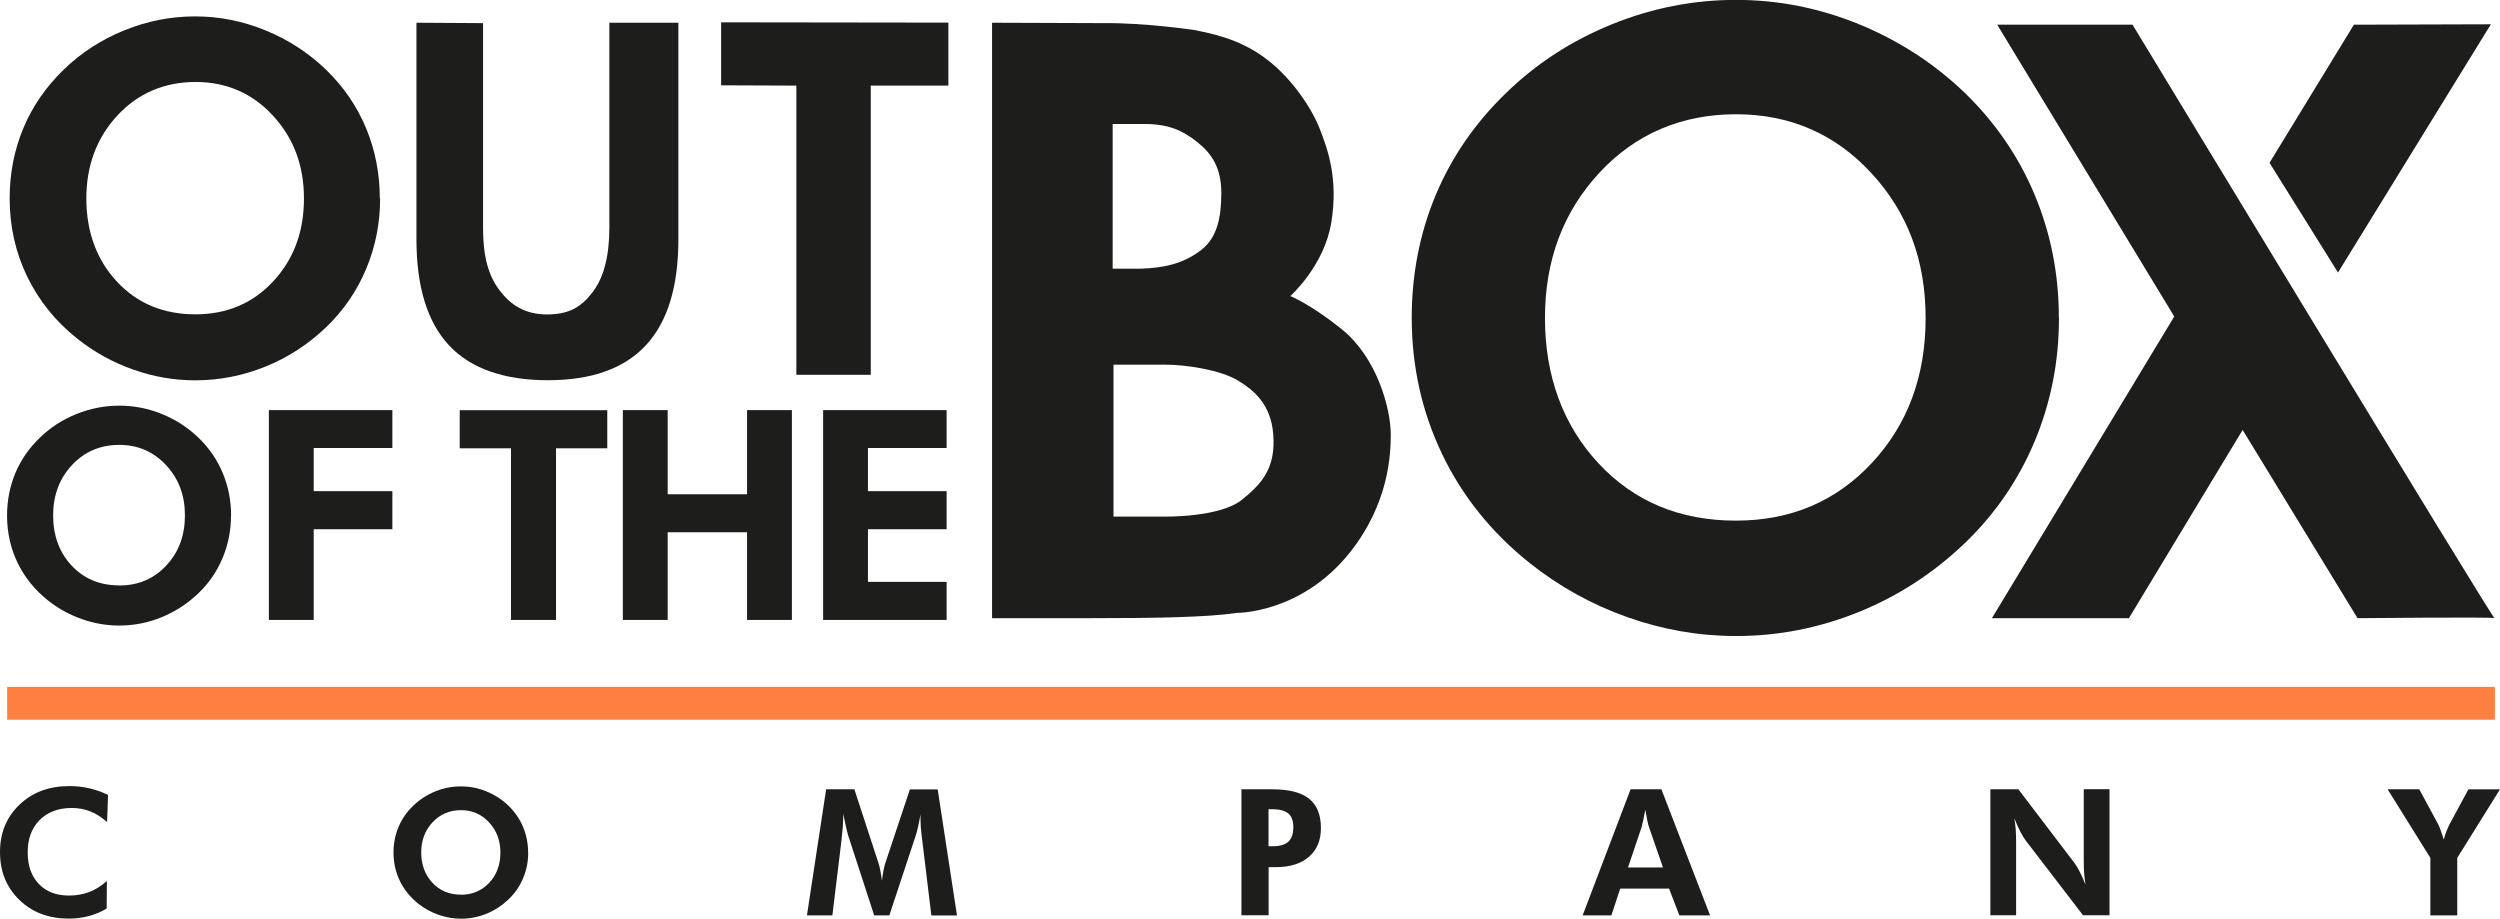
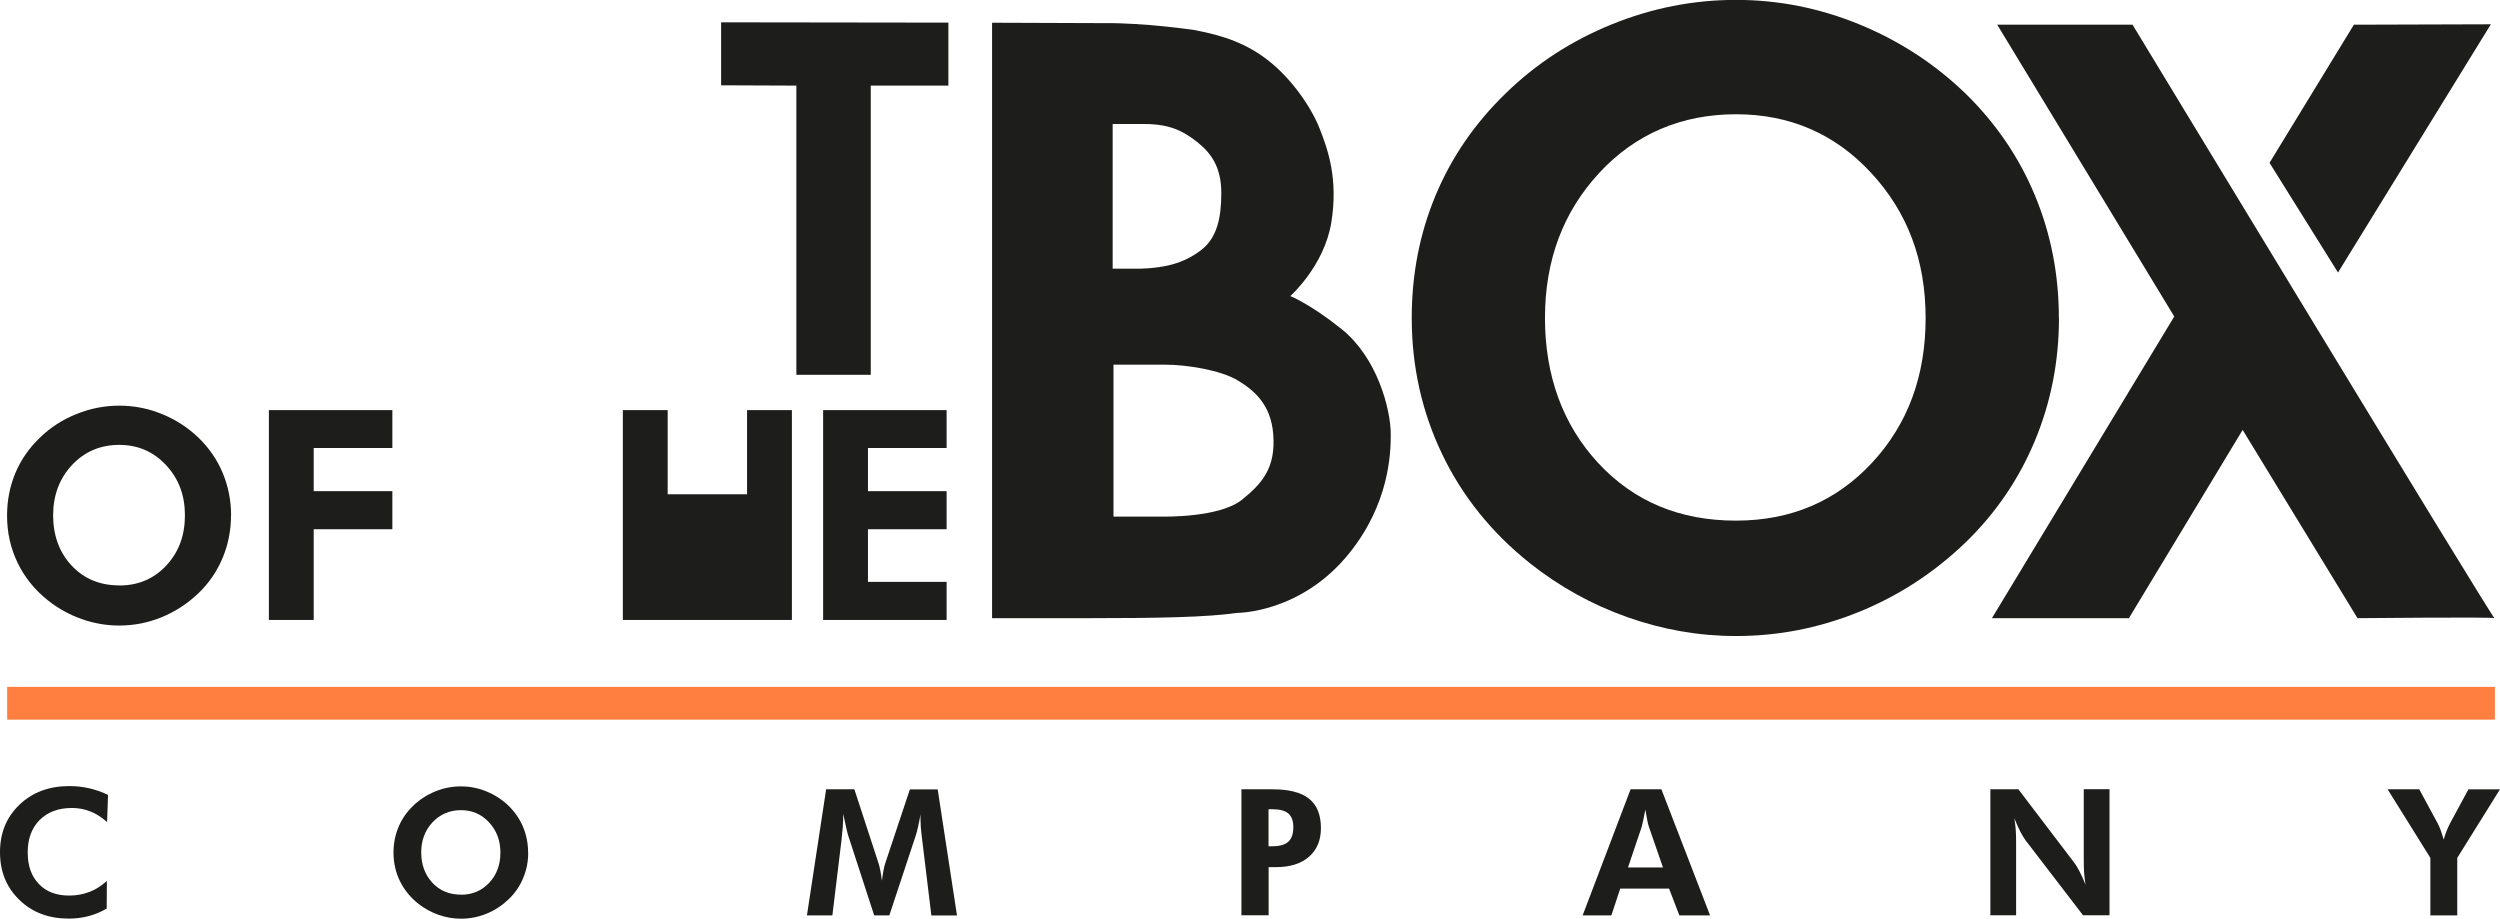
<svg xmlns="http://www.w3.org/2000/svg" id="Calque_2" data-name="Calque 2" viewBox="0 0 240.91 88.54">
  <defs>
    <style>
      .cls-1 {
        fill: #1d1d1b;
      }

      .cls-2 {
        fill: #ff7f40;
      }
    </style>
  </defs>
  <g id="Calque_1-2" data-name="Calque 1">
    <g>
      <path class="cls-1" d="M10.32,79.22c-.53-.47-1.07-.82-1.62-1.03-.55-.22-1.15-.33-1.78-.33-1.29,0-2.33.39-3.1,1.16-.77.77-1.15,1.81-1.15,3.12s.36,2.29,1.07,3.04,1.69,1.12,2.92,1.12c.7,0,1.36-.12,1.96-.35.6-.23,1.16-.59,1.68-1.06l-.02,2.66c-.55.33-1.13.57-1.74.73-.61.16-1.24.24-1.91.24-1.94,0-3.53-.6-4.77-1.81-1.24-1.2-1.86-2.73-1.86-4.59s.62-3.37,1.87-4.57c1.25-1.2,2.85-1.8,4.81-1.8.66,0,1.29.07,1.91.21.61.14,1.22.35,1.82.64l-.09,2.61Z" />
      <path class="cls-1" d="M50.9,82.16c0,.87-.16,1.69-.49,2.46-.32.78-.79,1.46-1.4,2.04-.63.6-1.34,1.07-2.13,1.39-.79.32-1.61.48-2.46.48-.74,0-1.47-.13-2.18-.38-.71-.25-1.36-.61-1.95-1.08-.76-.61-1.35-1.34-1.76-2.18-.41-.85-.61-1.76-.61-2.73,0-.88.16-1.7.48-2.46.32-.77.79-1.45,1.41-2.05.61-.59,1.32-1.05,2.12-1.38.8-.33,1.63-.49,2.49-.49s1.67.16,2.47.49c.8.33,1.51.79,2.12,1.38.61.6,1.08,1.28,1.4,2.05.32.77.48,1.59.48,2.46ZM44.42,86.22c1.1,0,2.01-.39,2.73-1.16.72-.77,1.07-1.74,1.07-2.9s-.36-2.12-1.09-2.91c-.73-.79-1.63-1.18-2.71-1.18s-2.01.39-2.74,1.17c-.73.78-1.09,1.75-1.09,2.91s.36,2.14,1.07,2.91,1.63,1.15,2.76,1.15Z" />
      <path class="cls-1" d="M77.76,88.21l1.85-12.15h2.72l2.34,7.16c.05.15.1.37.16.66.06.29.11.62.16.99.04-.38.09-.71.15-1.01.06-.3.11-.51.16-.65l2.38-7.14h2.68l1.86,12.15h-2.47l-.89-7.33c-.07-.54-.11-.95-.13-1.23-.02-.28-.03-.53-.03-.77,0-.13,0-.22,0-.29,0-.06,0-.12.01-.17-.08.48-.16.89-.24,1.23-.08.35-.14.61-.2.78l-2.57,7.77h-1.46l-2.53-7.77c-.02-.07-.07-.27-.15-.6-.07-.33-.18-.8-.31-1.43v.36c0,.56-.05,1.26-.15,2.08v.03s-.89,7.33-.89,7.33h-2.47Z" />
      <path class="cls-1" d="M119.63,88.21v-12.15h2.99c1.59,0,2.77.3,3.53.91.76.61,1.14,1.55,1.14,2.82,0,1.18-.38,2.1-1.15,2.77-.77.67-1.83,1-3.18,1h-.71v4.64h-2.61ZM122.24,81.55h.37c.71,0,1.22-.15,1.54-.44.32-.29.48-.76.48-1.41,0-.6-.16-1.03-.48-1.31-.32-.27-.84-.41-1.54-.41h-.37v3.57Z" />
      <path class="cls-1" d="M152.51,88.21l4.62-12.15h2.97l4.69,12.15h-2.96l-.99-2.58h-4.71l-.85,2.58h-2.79ZM160.25,83.59l-1.36-3.93c-.04-.12-.09-.32-.15-.6s-.12-.63-.19-1.04c-.07.39-.14.75-.21,1.06-.07.31-.12.52-.15.63l-1.31,3.88h3.37Z" />
      <path class="cls-1" d="M191.8,88.21v-12.15h2.7l5.38,7.07c.15.2.33.48.51.84.19.36.38.79.58,1.28-.06-.36-.1-.72-.13-1.07-.03-.35-.04-.8-.04-1.33v-6.8h2.48v12.15h-2.55l-5.53-7.21c-.15-.2-.32-.48-.51-.84-.18-.36-.38-.79-.58-1.3.06.35.1.7.13,1.06.03.36.04.81.04,1.35v6.94h-2.48Z" />
      <path class="cls-1" d="M234.2,88.21v-5.54l-4.12-6.61h3.05l1.8,3.33c.09.17.18.38.27.63.09.25.19.55.29.88.08-.28.16-.55.26-.8.1-.25.21-.49.33-.73l1.79-3.31h3.04l-4.12,6.61v5.54h-2.6Z" />
    </g>
    <rect class="cls-2" x=".69" y="66.19" width="239.73" height="3.16" />
    <path class="cls-1" d="M115.06,2.89c2.91.54,5.14,1.33,7.27,3.03s4,4.36,4.82,6.43,1.82,4.9,1.14,9.09-3.95,7.09-3.95,7.09c0,0,1.91.75,4.95,3.19,3.41,2.74,4.73,7.67,4.73,10.16,0,1.91-.18,6.64-3.95,11.37-4.68,5.87-10.86,5.81-10.86,5.81-2.87.42-7.62.51-14.22.51h-9.39V2.19l10.84.04c3.91-.04,8.63.66,8.63.66ZM107.22,25.89h2.75c2.15-.08,4.06-.45,5.81-1.82,1.46-1.14,1.91-3,1.91-5.46s-.93-3.82-2.33-4.93-2.74-1.74-5.15-1.73h-2.99v13.94ZM112.29,35.14h-4.99v14.64h4.83s5.39.12,7.56-1.63c1.95-1.58,3.27-3.08,3-6.35-.23-2.78-1.77-4.15-3.41-5.14s-4.9-1.52-6.99-1.52Z" />
    <path class="cls-1" d="M198.41,30.65c0,4.18-.78,8.13-2.33,11.85-1.56,3.73-3.8,7-6.72,9.82-3.03,2.9-6.45,5.12-10.26,6.66-3.81,1.54-7.74,2.31-11.81,2.31-3.57,0-7.06-.61-10.48-1.82-3.42-1.21-6.55-2.95-9.4-5.21-3.67-2.93-6.49-6.43-8.44-10.5s-2.93-8.45-2.93-13.13c0-4.2.77-8.15,2.31-11.83,1.54-3.68,3.8-6.96,6.78-9.84,2.93-2.85,6.33-5.05,10.2-6.62,3.87-1.57,7.86-2.35,11.95-2.35s8.03.78,11.87,2.35c3.84,1.57,7.24,3.78,10.2,6.62,2.95,2.87,5.2,6.16,6.74,9.86,1.54,3.7,2.31,7.64,2.31,11.81ZM167.28,50.17c5.29,0,9.66-1.86,13.11-5.57,3.45-3.71,5.17-8.36,5.17-13.95s-1.74-10.19-5.23-13.97c-3.49-3.78-7.84-5.67-13.05-5.67s-9.68,1.88-13.17,5.65c-3.49,3.77-5.23,8.43-5.23,13.99s1.72,10.3,5.15,13.99c3.43,3.69,7.85,5.53,13.25,5.53Z" />
    <path class="cls-1" d="M22.26,49.67c0,1.45-.27,2.81-.81,4.1s-1.31,2.42-2.33,3.4c-1.05,1-2.23,1.77-3.55,2.31s-2.68.8-4.09.8c-1.23,0-2.44-.21-3.62-.63s-2.27-1.02-3.25-1.8c-1.27-1.01-2.24-2.22-2.92-3.63s-1.01-2.92-1.01-4.54c0-1.45.27-2.82.8-4.09s1.32-2.41,2.35-3.4c1.01-.99,2.19-1.75,3.53-2.29s2.72-.81,4.14-.81,2.78.27,4.11.81,2.51,1.31,3.53,2.29c1.02.99,1.8,2.13,2.33,3.41s.8,2.64.8,4.09ZM11.49,56.42c1.83,0,3.34-.64,4.54-1.93s1.79-2.89,1.79-4.83-.6-3.53-1.81-4.83-2.71-1.96-4.52-1.96-3.35.65-4.56,1.95-1.81,2.92-1.81,4.84.59,3.57,1.78,4.84,2.72,1.91,4.58,1.91Z" />
    <path class="cls-1" d="M25.91,59.74v-20.22h11.9v3.65h-7.58v4.16h7.58v3.67h-7.58v8.74h-4.32Z" />
-     <path class="cls-1" d="M53.58,43.2v16.54h-4.34v-16.54h-4.94v-3.67h14.22v3.67h-4.94Z" />
-     <path class="cls-1" d="M60.02,59.74v-20.22h4.32v8.11h7.65v-8.11h4.32v20.22h-4.32v-8.45h-7.65v8.45h-4.32Z" />
+     <path class="cls-1" d="M60.02,59.74v-20.22h4.32v8.11h7.65v-8.11h4.32v20.22h-4.32v-8.45v8.45h-4.32Z" />
    <path class="cls-1" d="M79.32,59.74v-20.22h11.9v3.65h-7.58v4.16h7.58v3.67h-7.58v5.07h7.58v3.67h-11.9Z" />
-     <path class="cls-1" d="M36.63,19.12c0,2.39-.45,4.65-1.34,6.78-.89,2.13-2.17,4-3.85,5.62-1.73,1.66-3.69,2.93-5.87,3.81-2.18.88-4.43,1.32-6.76,1.32-2.04,0-4.04-.35-5.99-1.04-1.96-.69-3.75-1.69-5.38-2.98-2.1-1.67-3.71-3.68-4.83-6s-1.68-4.83-1.68-7.51c0-2.4.44-4.66,1.32-6.77.88-2.11,2.18-3.98,3.88-5.63,1.67-1.63,3.62-2.89,5.83-3.79,2.21-.9,4.49-1.35,6.84-1.35s4.59.45,6.79,1.35c2.2.9,4.14,2.16,5.83,3.79,1.69,1.64,2.98,3.52,3.86,5.64.88,2.12,1.32,4.37,1.32,6.76ZM18.83,30.29c3.03,0,5.53-1.06,7.5-3.18,1.97-2.12,2.96-4.78,2.96-7.98s-1-5.83-2.99-7.99c-1.99-2.16-4.48-3.24-7.46-3.24s-5.54,1.08-7.53,3.23c-1.99,2.15-2.99,4.82-2.99,8s.98,5.89,2.94,8c1.96,2.11,4.49,3.16,7.58,3.16Z" />
-     <path class="cls-1" d="M65.37,2.19v20.88c0,4.55-1.04,7.95-3.13,10.2-2.09,2.25-5.24,3.37-9.44,3.37s-7.45-1.12-9.54-3.37c-2.09-2.25-3.13-5.65-3.13-10.2V2.19l6.42.04v19.76c0,2.77.53,4.6,1.6,6,1.06,1.4,2.44,2.31,4.56,2.31s3.28-.7,4.37-2.11c1.09-1.41,1.64-3.48,1.64-6.24V2.19h6.67Z" />
    <path class="cls-1" d="M83.91,8.25v27.87h-7.17V8.25l-7.25-.03V2.15l21.9.03v6.07h-7.48Z" />
    <polygon class="cls-1" points="225.3 26.26 240.03 2.34 226.83 2.38 218.7 15.69 225.3 26.26" />
    <path class="cls-1" d="M192.46,2.38l17.06,28.12-17.57,29.07h13.2l10.96-18.14,11.07,18.14s13.34-.13,13.2,0S205.5,2.38,205.5,2.38c0,0-13.05-.01-13.05,0Z" />
  </g>
</svg>